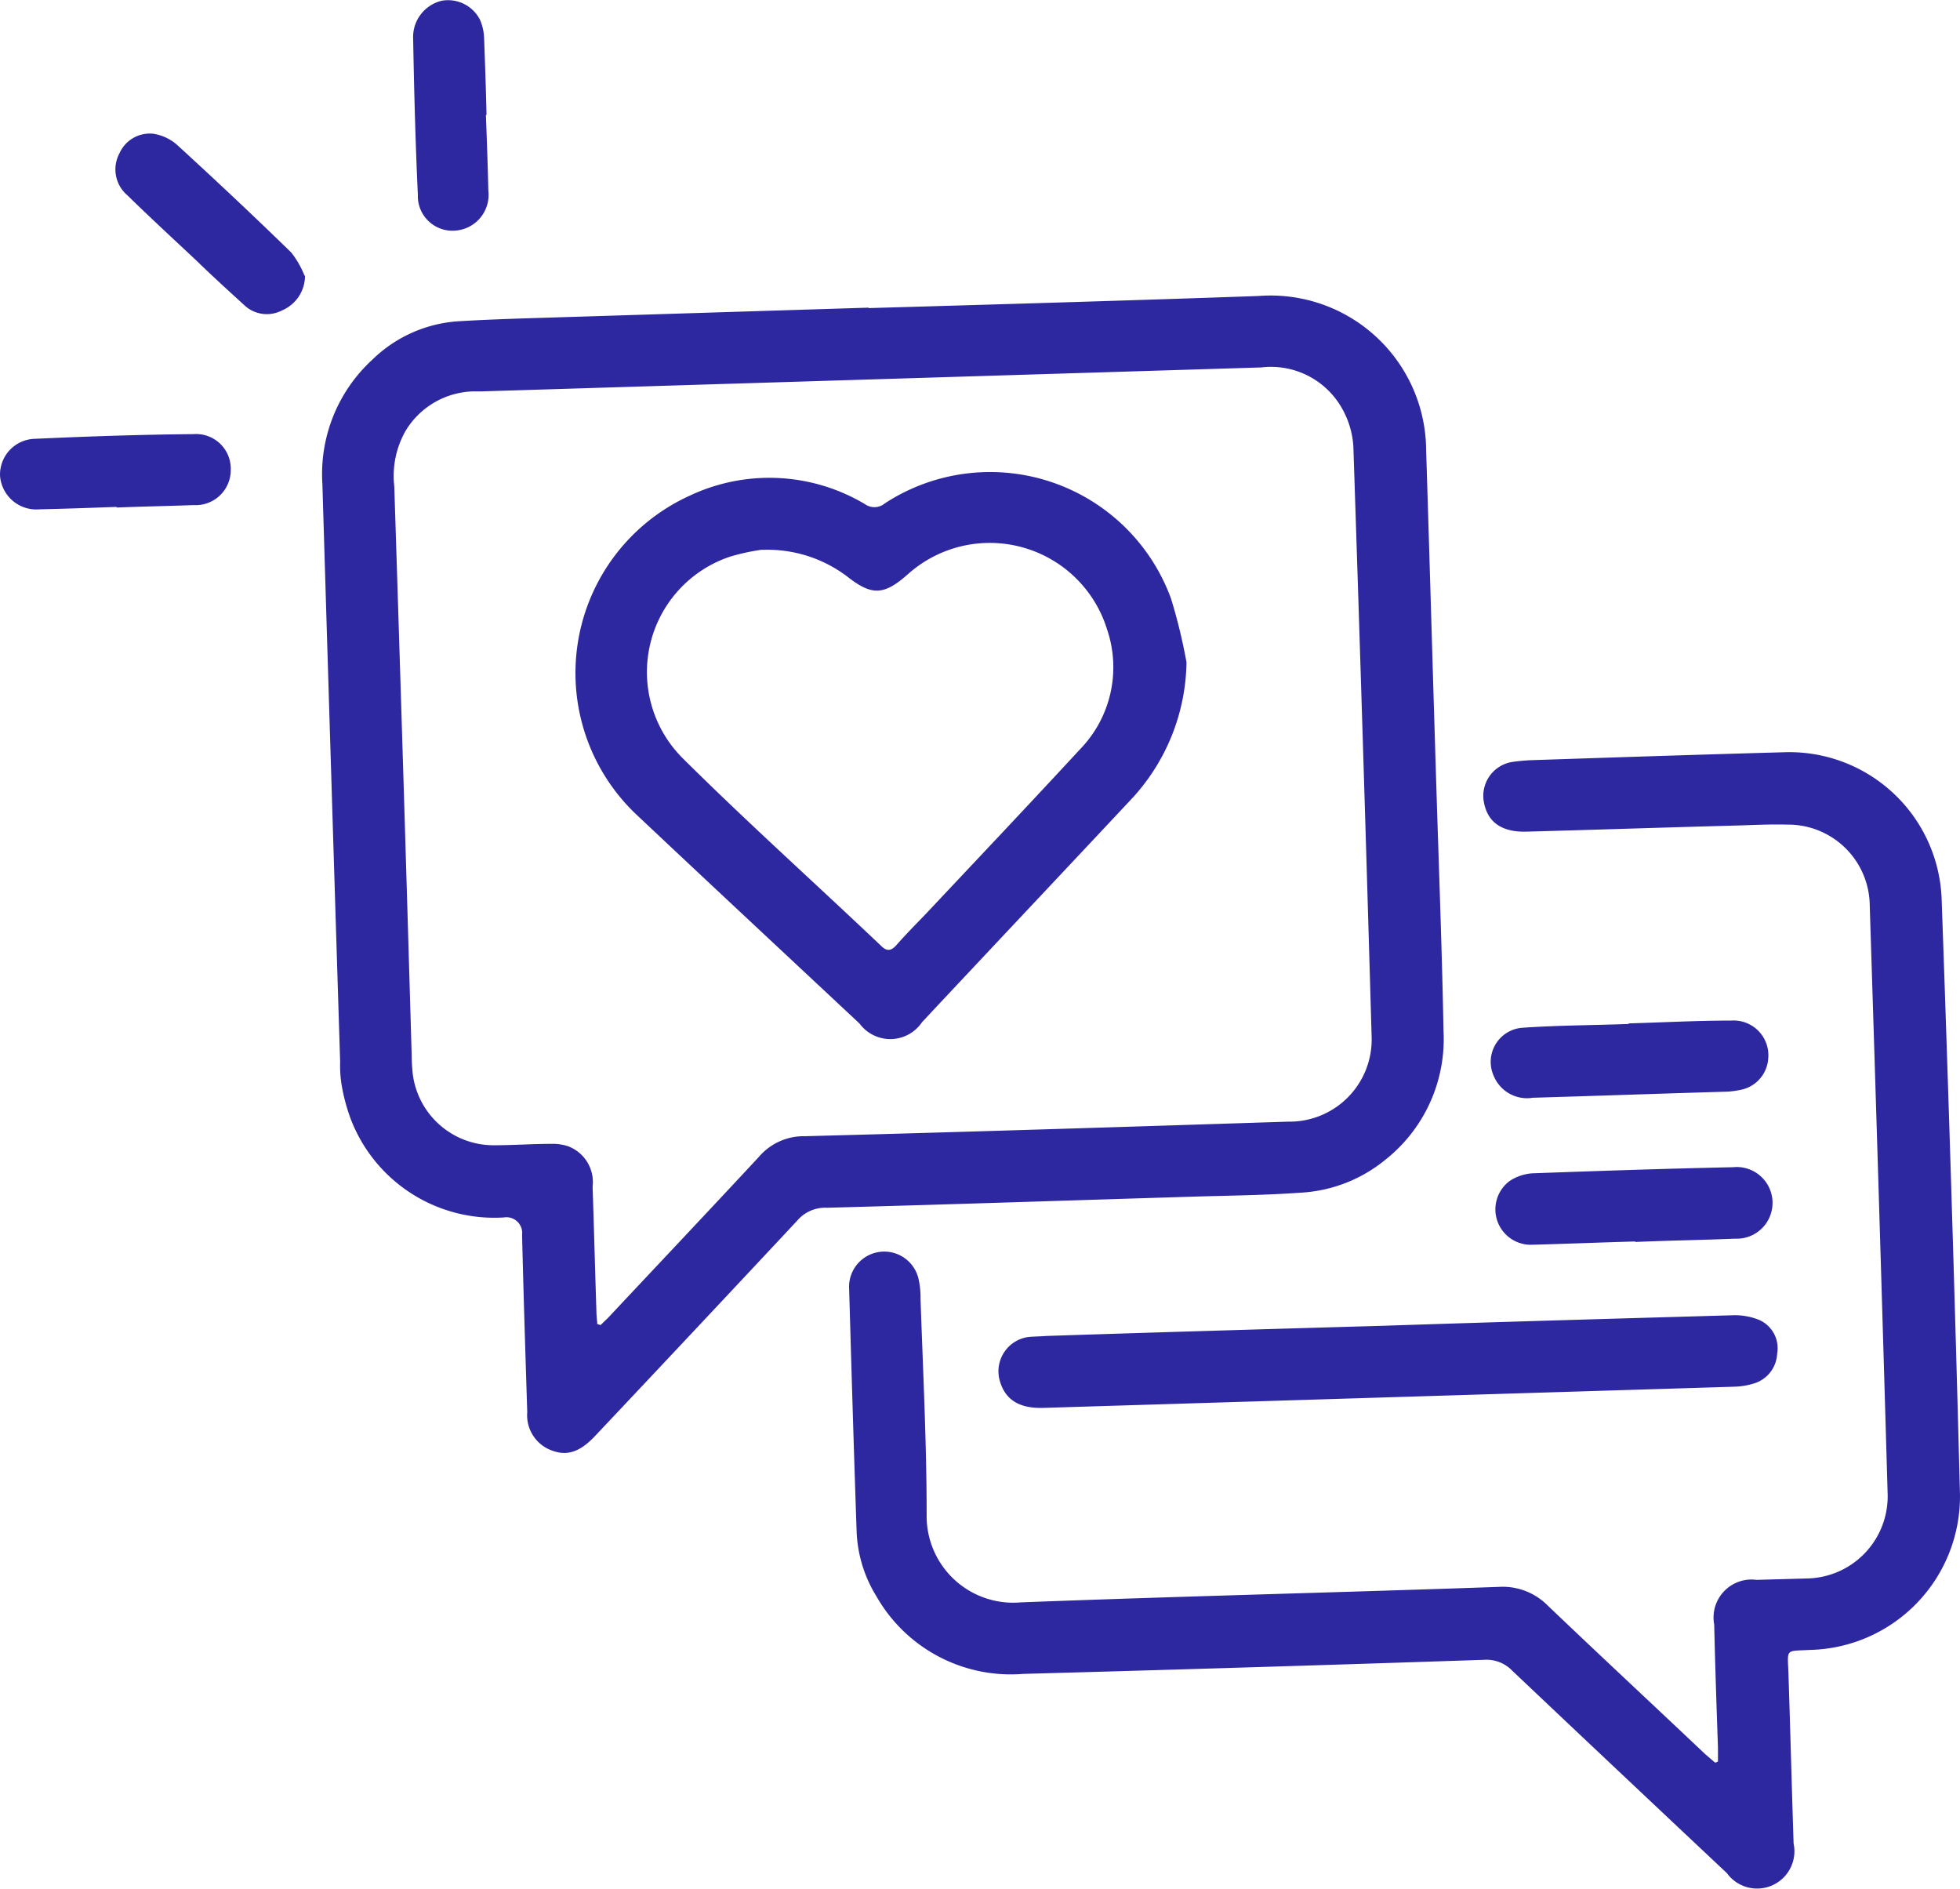
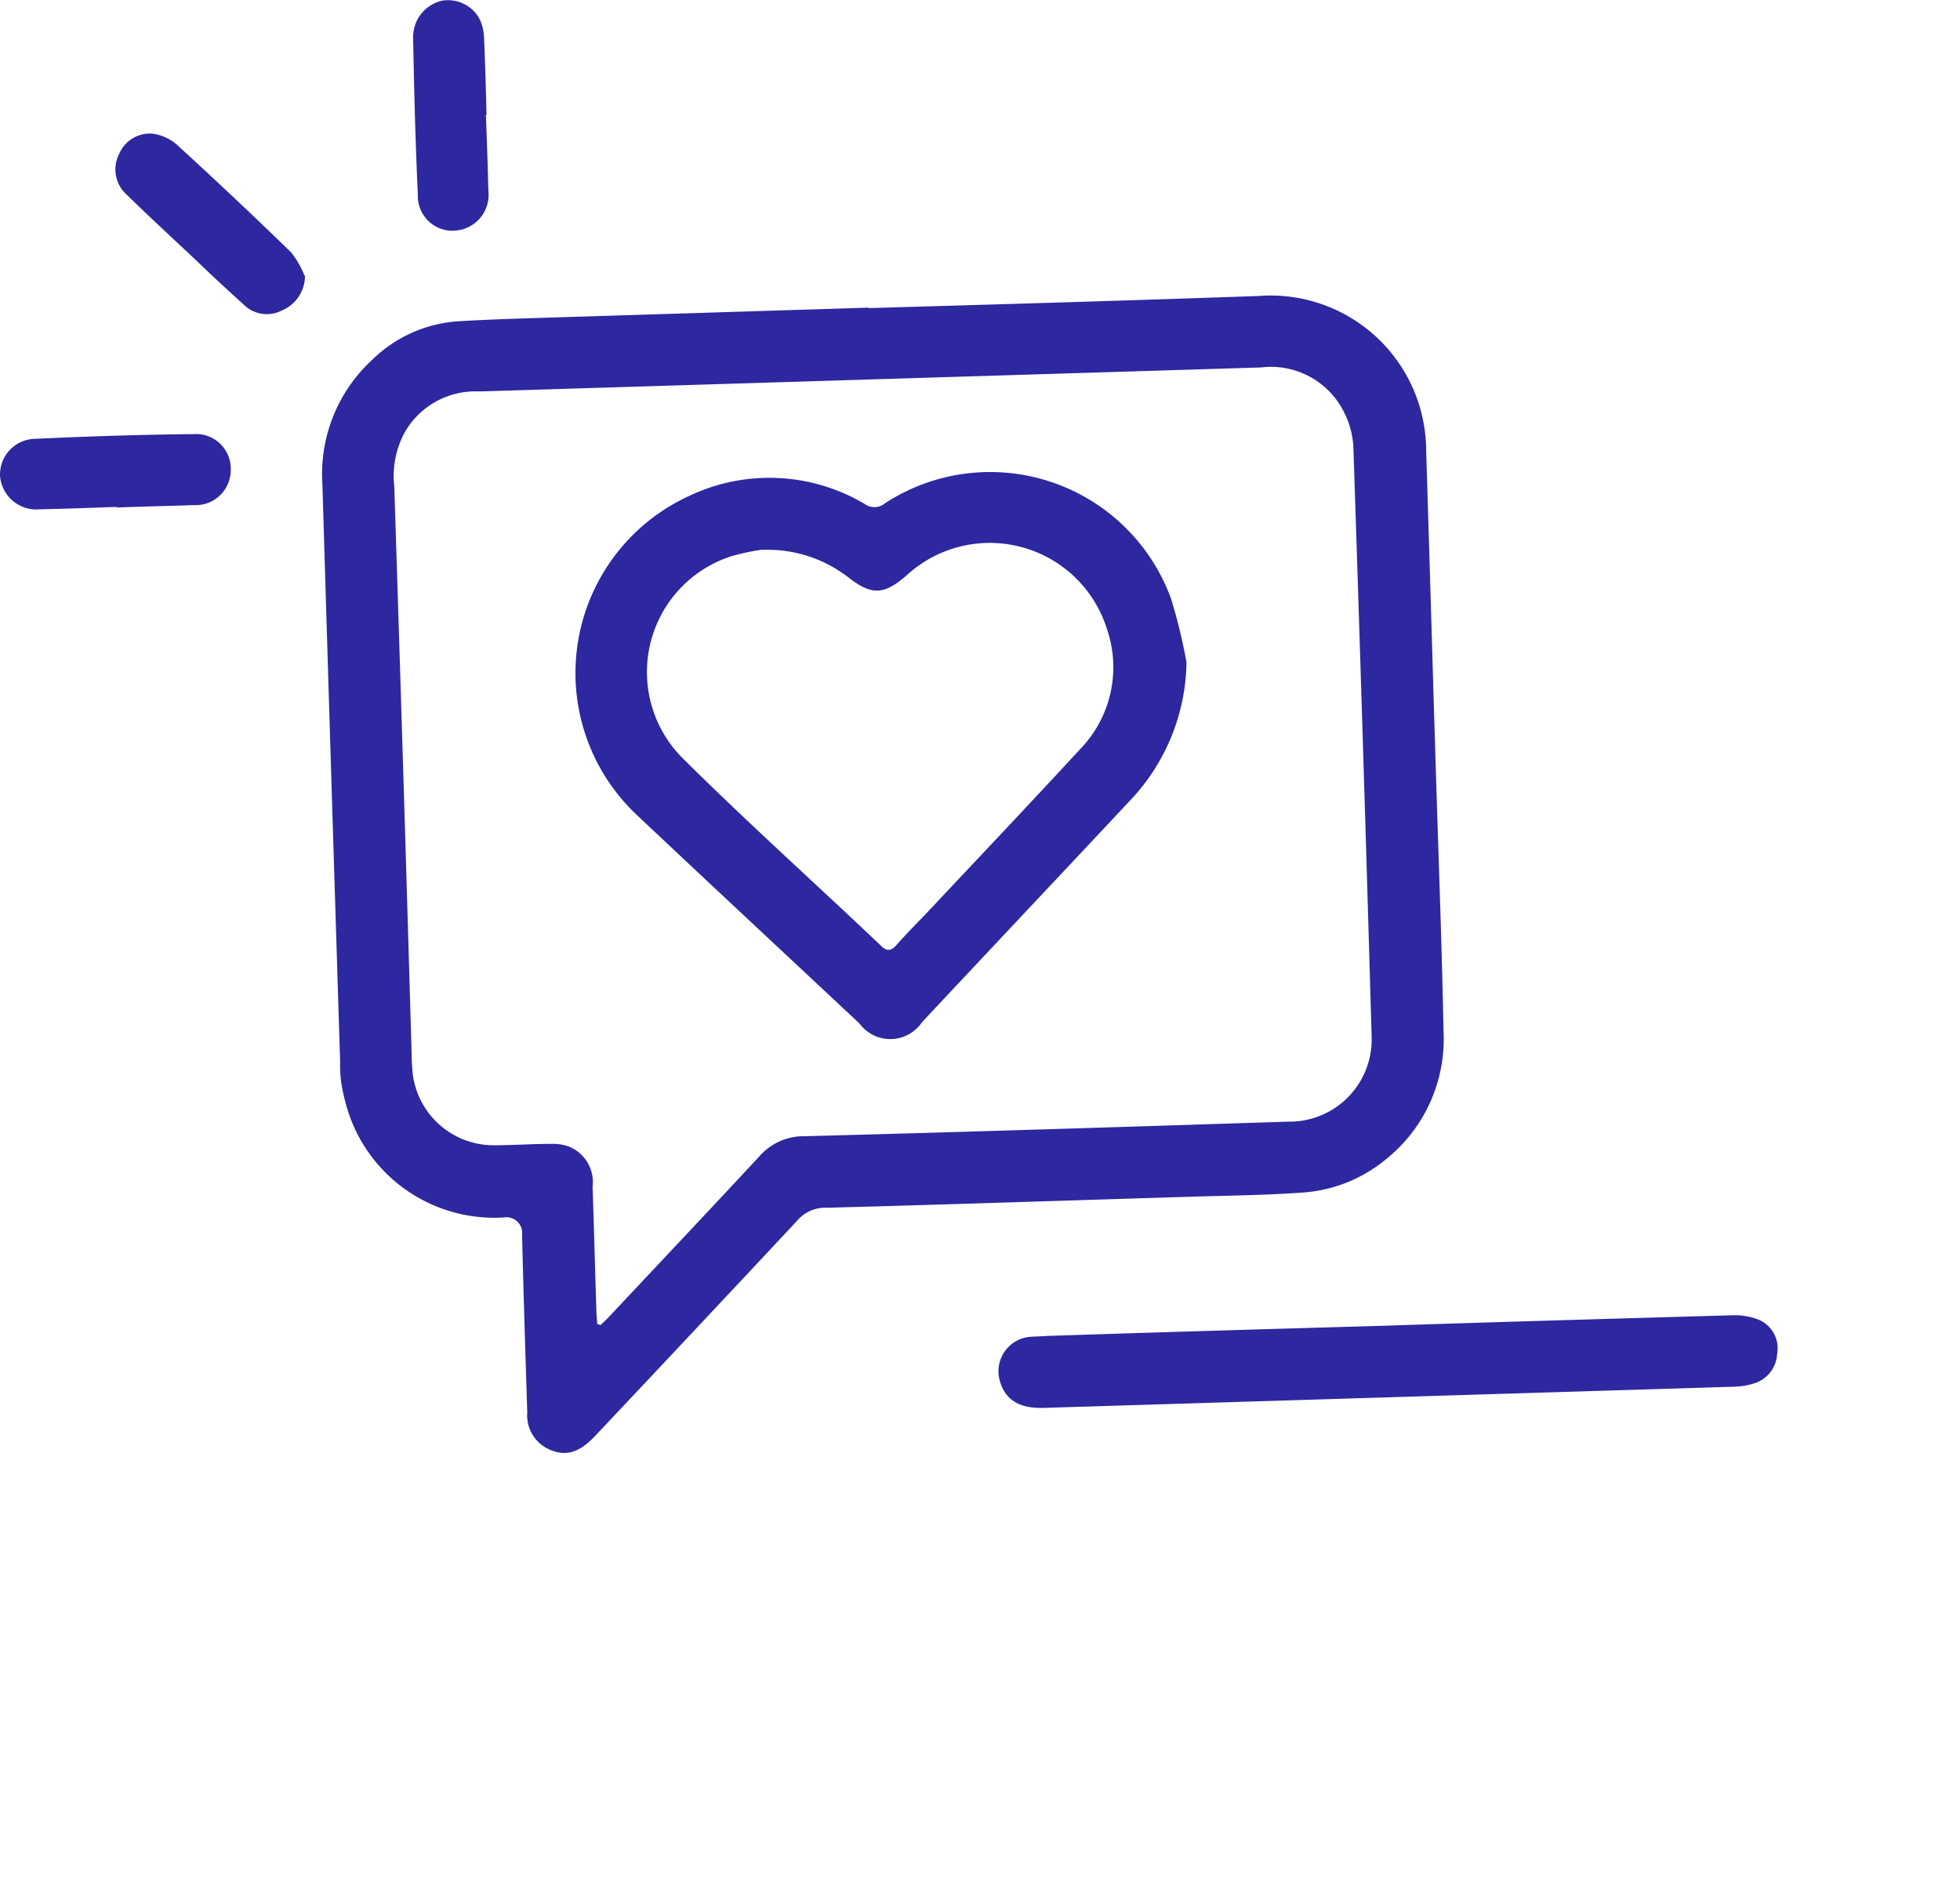
<svg xmlns="http://www.w3.org/2000/svg" viewBox="0 0 80.786 77.839" height="77.839" width="80.786">
  <g transform="translate(-48.979 -50.724)" data-name="Layer 1" id="Layer_1">
    <path fill="#2d27a0" transform="translate(6.425 5.895)" d="M67.152,99.379s.1.039.155.058c.155-.155.31-.291.445-.445,2.034-2.169,4.067-4.319,6.081-6.488a2.431,2.431,0,0,1,1.9-.852c6.643-.174,13.267-.387,19.91-.6a3.386,3.386,0,0,0,3.447-3.467q-.349-12.2-.755-24.384a3.632,3.632,0,0,0-.562-1.7,3.358,3.358,0,0,0-3.234-1.53l-32.169.988H62.02a3.364,3.364,0,0,0-2.75,1.627,3.764,3.764,0,0,0-.465,2.285q.378,11.708.717,23.435c0,.252.019.5.039.736a3.358,3.358,0,0,0,3.351,2.983c.794,0,1.588-.058,2.382-.058a1.982,1.982,0,0,1,.678.1,1.576,1.576,0,0,1,1.007,1.666c.058,1.685.1,3.37.155,5.055a5.116,5.116,0,0,0,.039.562M78.347,57.526c5.365-.155,10.73-.31,16.094-.5a6.41,6.41,0,0,1,6.895,6.372c.155,4.881.291,9.761.445,14.642.1,3.1.213,6.2.271,9.277a6.339,6.339,0,0,1-2.4,5.307,6.02,6.02,0,0,1-3.506,1.356c-1.394.1-2.77.116-4.164.155-5.113.155-10.226.329-15.339.465a1.516,1.516,0,0,0-1.24.542q-4.154,4.445-8.328,8.87c-.678.717-1.24.852-1.937.523a1.544,1.544,0,0,1-.852-1.511c-.077-2.44-.155-4.861-.213-7.3A.651.651,0,0,0,63.318,95,6.335,6.335,0,0,1,57,90.916a7.741,7.741,0,0,1-.368-1.394,5,5,0,0,1-.058-.93Q56.2,76.681,55.842,64.77a6.389,6.389,0,0,1,2.053-5.113,5.591,5.591,0,0,1,3.544-1.588c1.278-.077,2.576-.116,3.873-.155l13.054-.407" data-name="Path 250" id="Path_250" />
-     <path fill="#2d27a0" transform="translate(16.928 14.992)" d="M102.861,108.333v-.581c-.058-1.685-.116-3.37-.155-5.074a1.564,1.564,0,0,1,1.743-1.84l2.092-.058a3.388,3.388,0,0,0,3.312-3.544q-.349-12.085-.736-24.171a3.365,3.365,0,0,0-3.409-3.351c-.717-.019-1.414.019-2.13.039-2.886.077-5.752.174-8.638.252-.988.019-1.569-.387-1.724-1.2a1.414,1.414,0,0,1,1.123-1.666c.232-.039.484-.058.736-.077,3.486-.116,6.972-.232,10.478-.329a6.284,6.284,0,0,1,6.527,6.043q.436,12.231.755,24.48a6.33,6.33,0,0,1-6.178,6.469c-1.026.058-.93-.077-.891.968.077,2.343.136,4.668.213,7.011a1.538,1.538,0,0,1-2.75,1.22c-2.944-2.77-5.907-5.558-8.851-8.347a1.475,1.475,0,0,0-1.143-.445q-9.5.32-19.019.581a6.372,6.372,0,0,1-6.043-3.2,5.463,5.463,0,0,1-.813-2.634c-.116-3.351-.213-6.682-.31-10.032a1.45,1.45,0,0,1,2.866-.387,3.565,3.565,0,0,1,.077.794c.1,2.963.252,5.926.252,8.89a3.568,3.568,0,0,0,3.873,3.622c6.566-.252,13.151-.407,19.716-.639a2.61,2.61,0,0,1,1.995.755c2.15,2.053,4.338,4.087,6.507,6.139l.407.349a.41.41,0,0,0,.136-.058" data-name="Path 251" id="Path_251" />
    <path fill="#2d27a0" transform="translate(19.904 26.216)" d="M86.288,79.136c4.726-.155,9.471-.291,14.2-.426a2.658,2.658,0,0,1,1.1.194,1.275,1.275,0,0,1,.736,1.394,1.346,1.346,0,0,1-.949,1.22,3,3,0,0,1-.833.136l-28.431.872c-1.046.039-1.627-.349-1.84-1.162a1.426,1.426,0,0,1,1.22-1.762c.232-.019.465-.019.7-.039,4.706-.155,9.393-.291,14.1-.426" data-name="Path 252" id="Path_252" />
-     <path fill="#2d27a0" transform="translate(29.81 23.265)" d="M86.57,78.62c-1.433.039-2.886.1-4.319.136a1.459,1.459,0,0,1-.852-2.634,1.966,1.966,0,0,1,.91-.31c2.77-.1,5.52-.194,8.289-.252a1.477,1.477,0,1,1,.077,2.944c-1.375.058-2.75.077-4.106.136h0" data-name="Path 253" id="Path_253" />
-     <path fill="#2d27a0" transform="translate(29.725 20.342)" d="M86.383,72.556c1.414-.039,2.808-.116,4.222-.116a1.434,1.434,0,0,1,1.53,1.569,1.409,1.409,0,0,1-1.026,1.259,3.643,3.643,0,0,1-.639.1c-2.673.077-5.365.174-8.037.252a1.484,1.484,0,0,1-1.608-.891,1.41,1.41,0,0,1,1.2-1.995c1.453-.1,2.905-.1,4.358-.155h0" data-name="Path 254" id="Path_254" />
    <path fill="#2d27a0" transform="translate(2.302 2.658)" d="M59.248,59.426a1.55,1.55,0,0,1-.949,1.433,1.353,1.353,0,0,1-1.569-.232c-.658-.6-1.317-1.2-1.956-1.821-.949-.891-1.917-1.782-2.847-2.692a1.4,1.4,0,0,1-.329-1.724,1.37,1.37,0,0,1,1.394-.813,1.942,1.942,0,0,1,.968.445c1.588,1.453,3.176,2.944,4.726,4.455a3.786,3.786,0,0,1,.542.949" data-name="Path 255" id="Path_255" />
    <path fill="#2d27a0" transform="translate(0 8.651)" d="M53.784,62.962c-1.065.039-2.111.077-3.176.1a1.5,1.5,0,0,1-1.627-1.375,1.473,1.473,0,0,1,1.433-1.53c2.169-.1,4.358-.174,6.546-.194a1.429,1.429,0,0,1,1.53,1.472,1.446,1.446,0,0,1-1.53,1.453c-1.065.039-2.111.058-3.176.1" data-name="Path 256" id="Path_256" />
    <path fill="#2d27a0" transform="translate(8.235)" d="M60.772,55.461c.039,1.046.077,2.072.1,3.118a1.476,1.476,0,0,1-1.336,1.646,1.427,1.427,0,0,1-1.569-1.472c-.1-2.15-.155-4.3-.194-6.43a1.537,1.537,0,0,1,1.181-1.569,1.48,1.48,0,0,1,1.569.775,2.048,2.048,0,0,1,.174.755c.039,1.046.077,2.111.1,3.176" data-name="Path 257" id="Path_257" />
    <path fill="#2d27a0" transform="translate(11.471 9.406)" d="M68.924,63.97a8.879,8.879,0,0,0-1.336.291,5.015,5.015,0,0,0-1.917,8.328c2.653,2.634,5.442,5.132,8.154,7.708.232.232.407.213.62-.019.407-.465.833-.891,1.259-1.336,2.111-2.247,4.222-4.474,6.314-6.74a4.85,4.85,0,0,0,1.123-4.939A5.061,5.061,0,0,0,74.908,65c-.968.852-1.472.872-2.479.077a5.441,5.441,0,0,0-3.486-1.1m17.469,4.648a8.436,8.436,0,0,1-2.3,5.655c-2.866,3.06-5.733,6.1-8.6,9.161a1.576,1.576,0,0,1-2.576.058c-3.041-2.847-6.1-5.694-9.141-8.56a8.027,8.027,0,0,1,2.13-13.189,7.692,7.692,0,0,1,7.243.349.669.669,0,0,0,.813-.039,7.938,7.938,0,0,1,11.795,3.932,22.73,22.73,0,0,1,.639,2.634" data-name="Path 258" id="Path_258" />
  </g>
</svg>